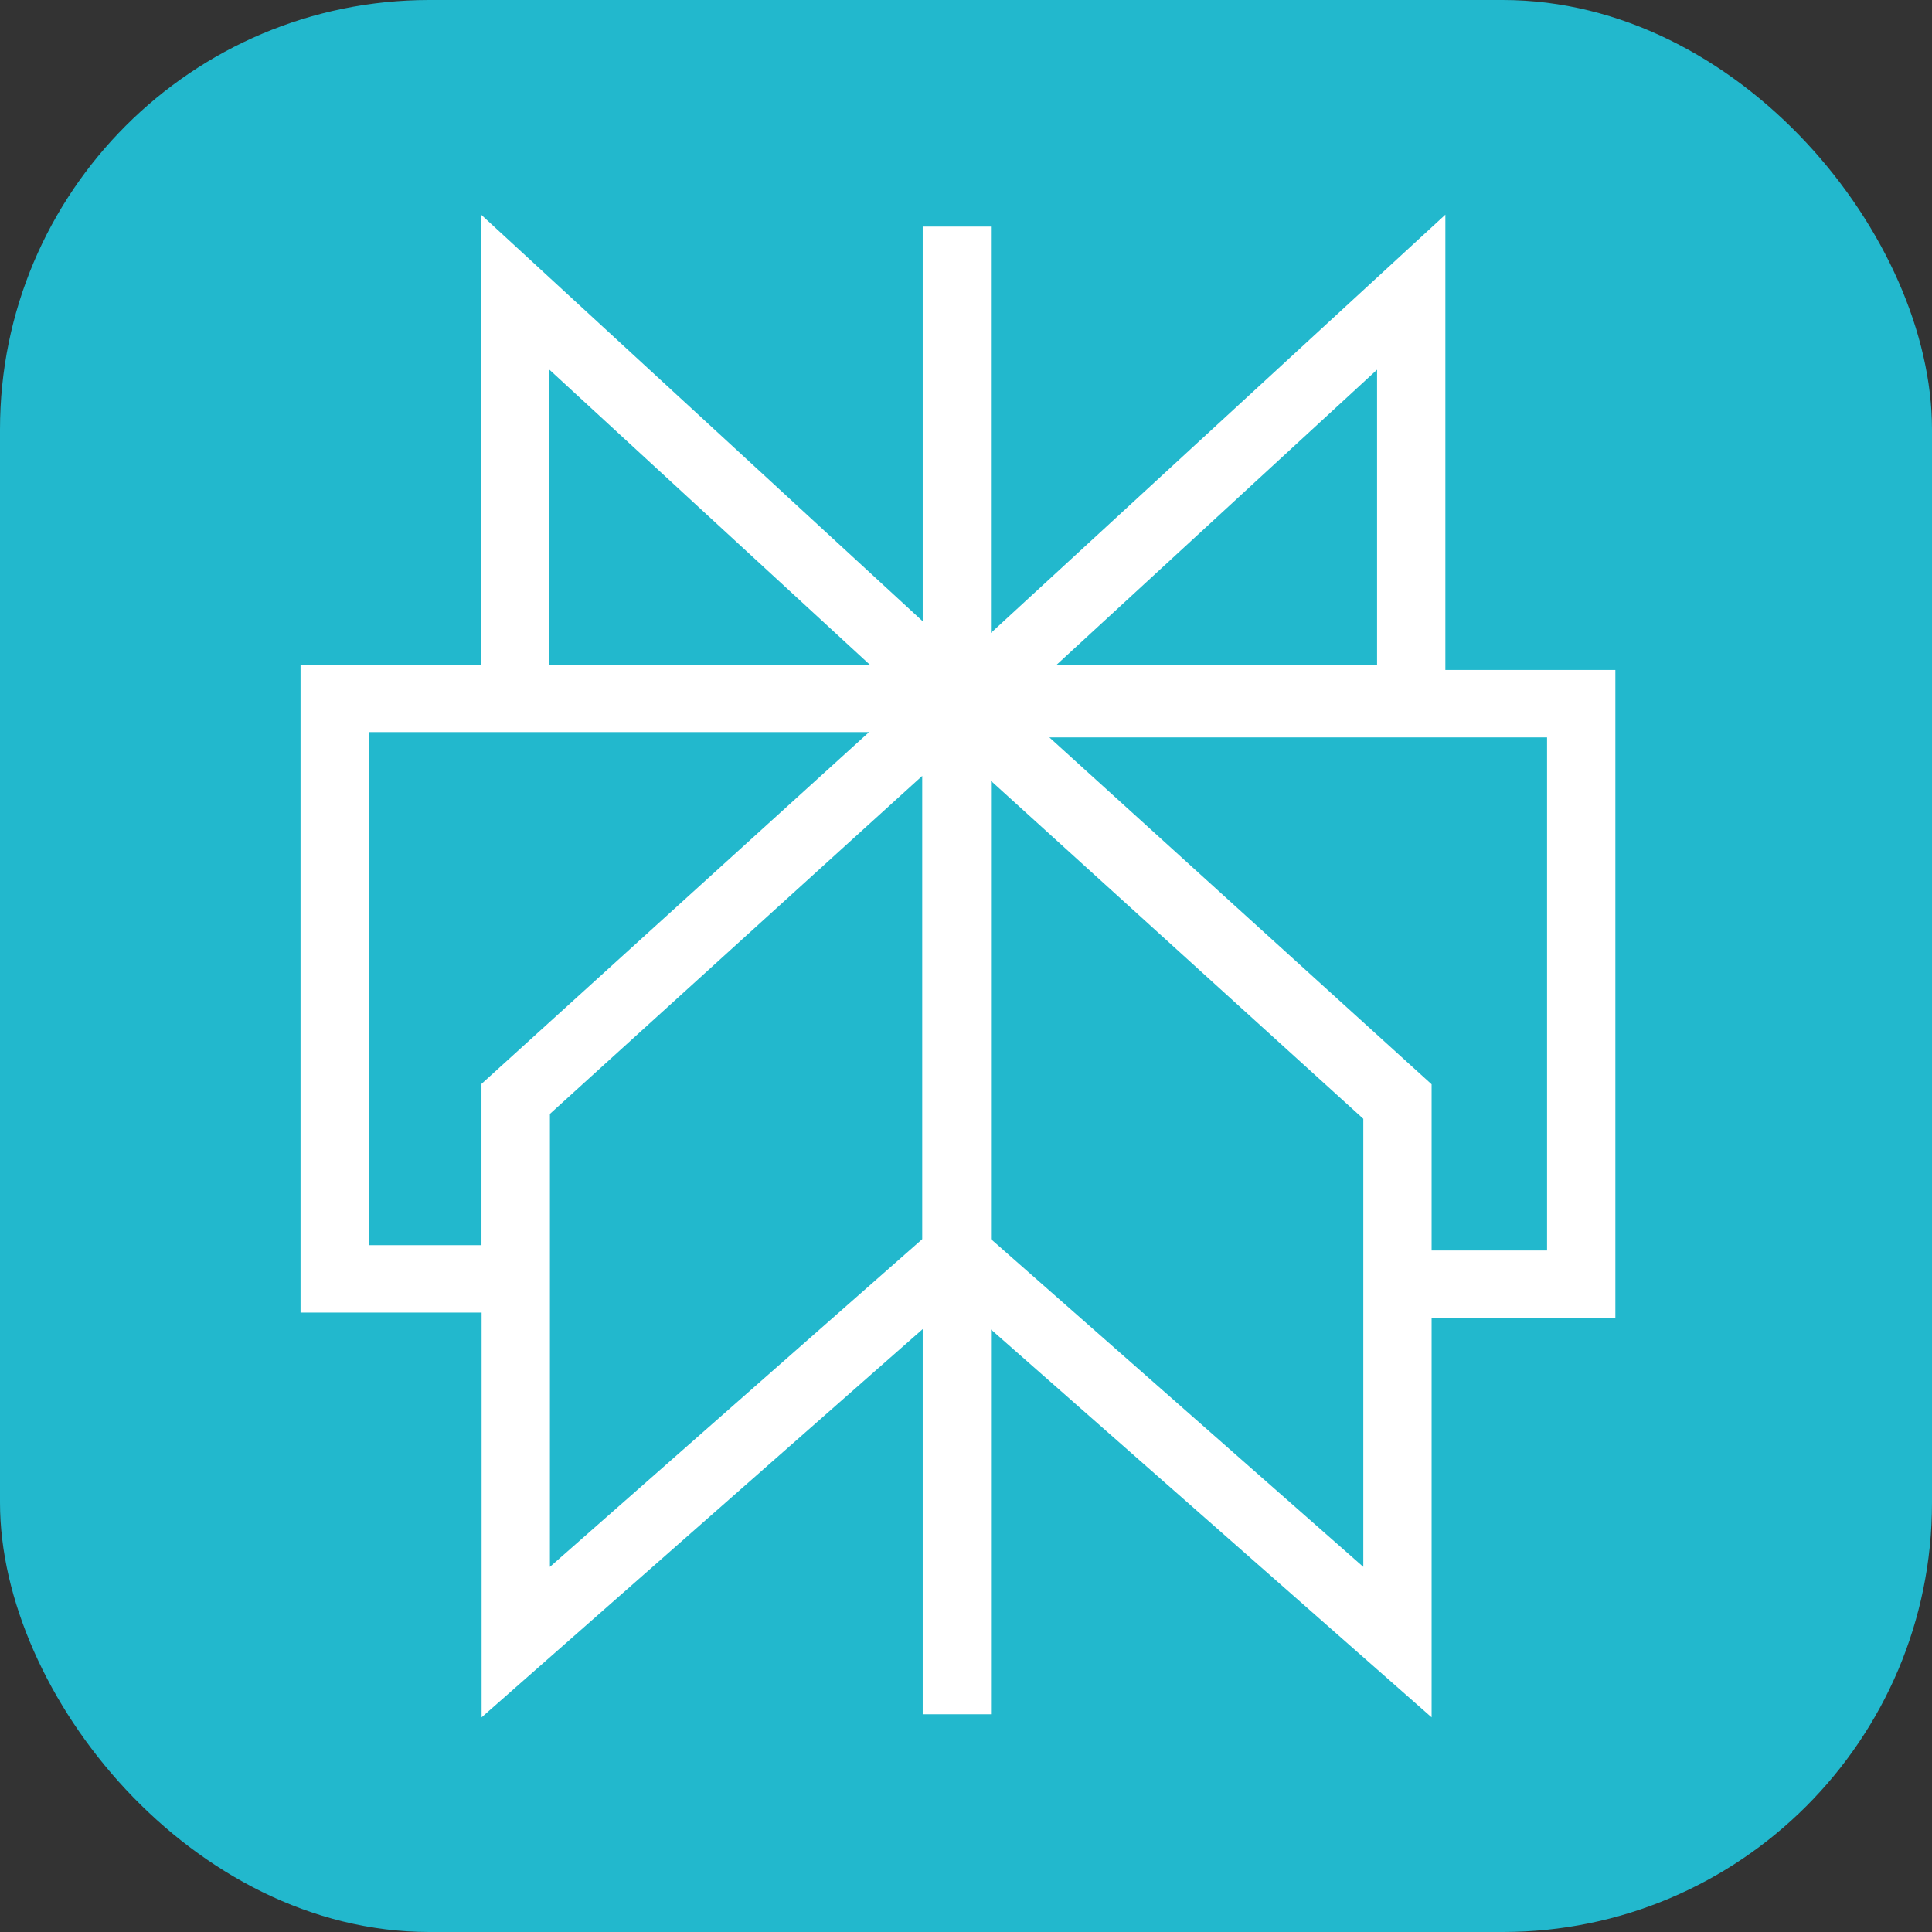
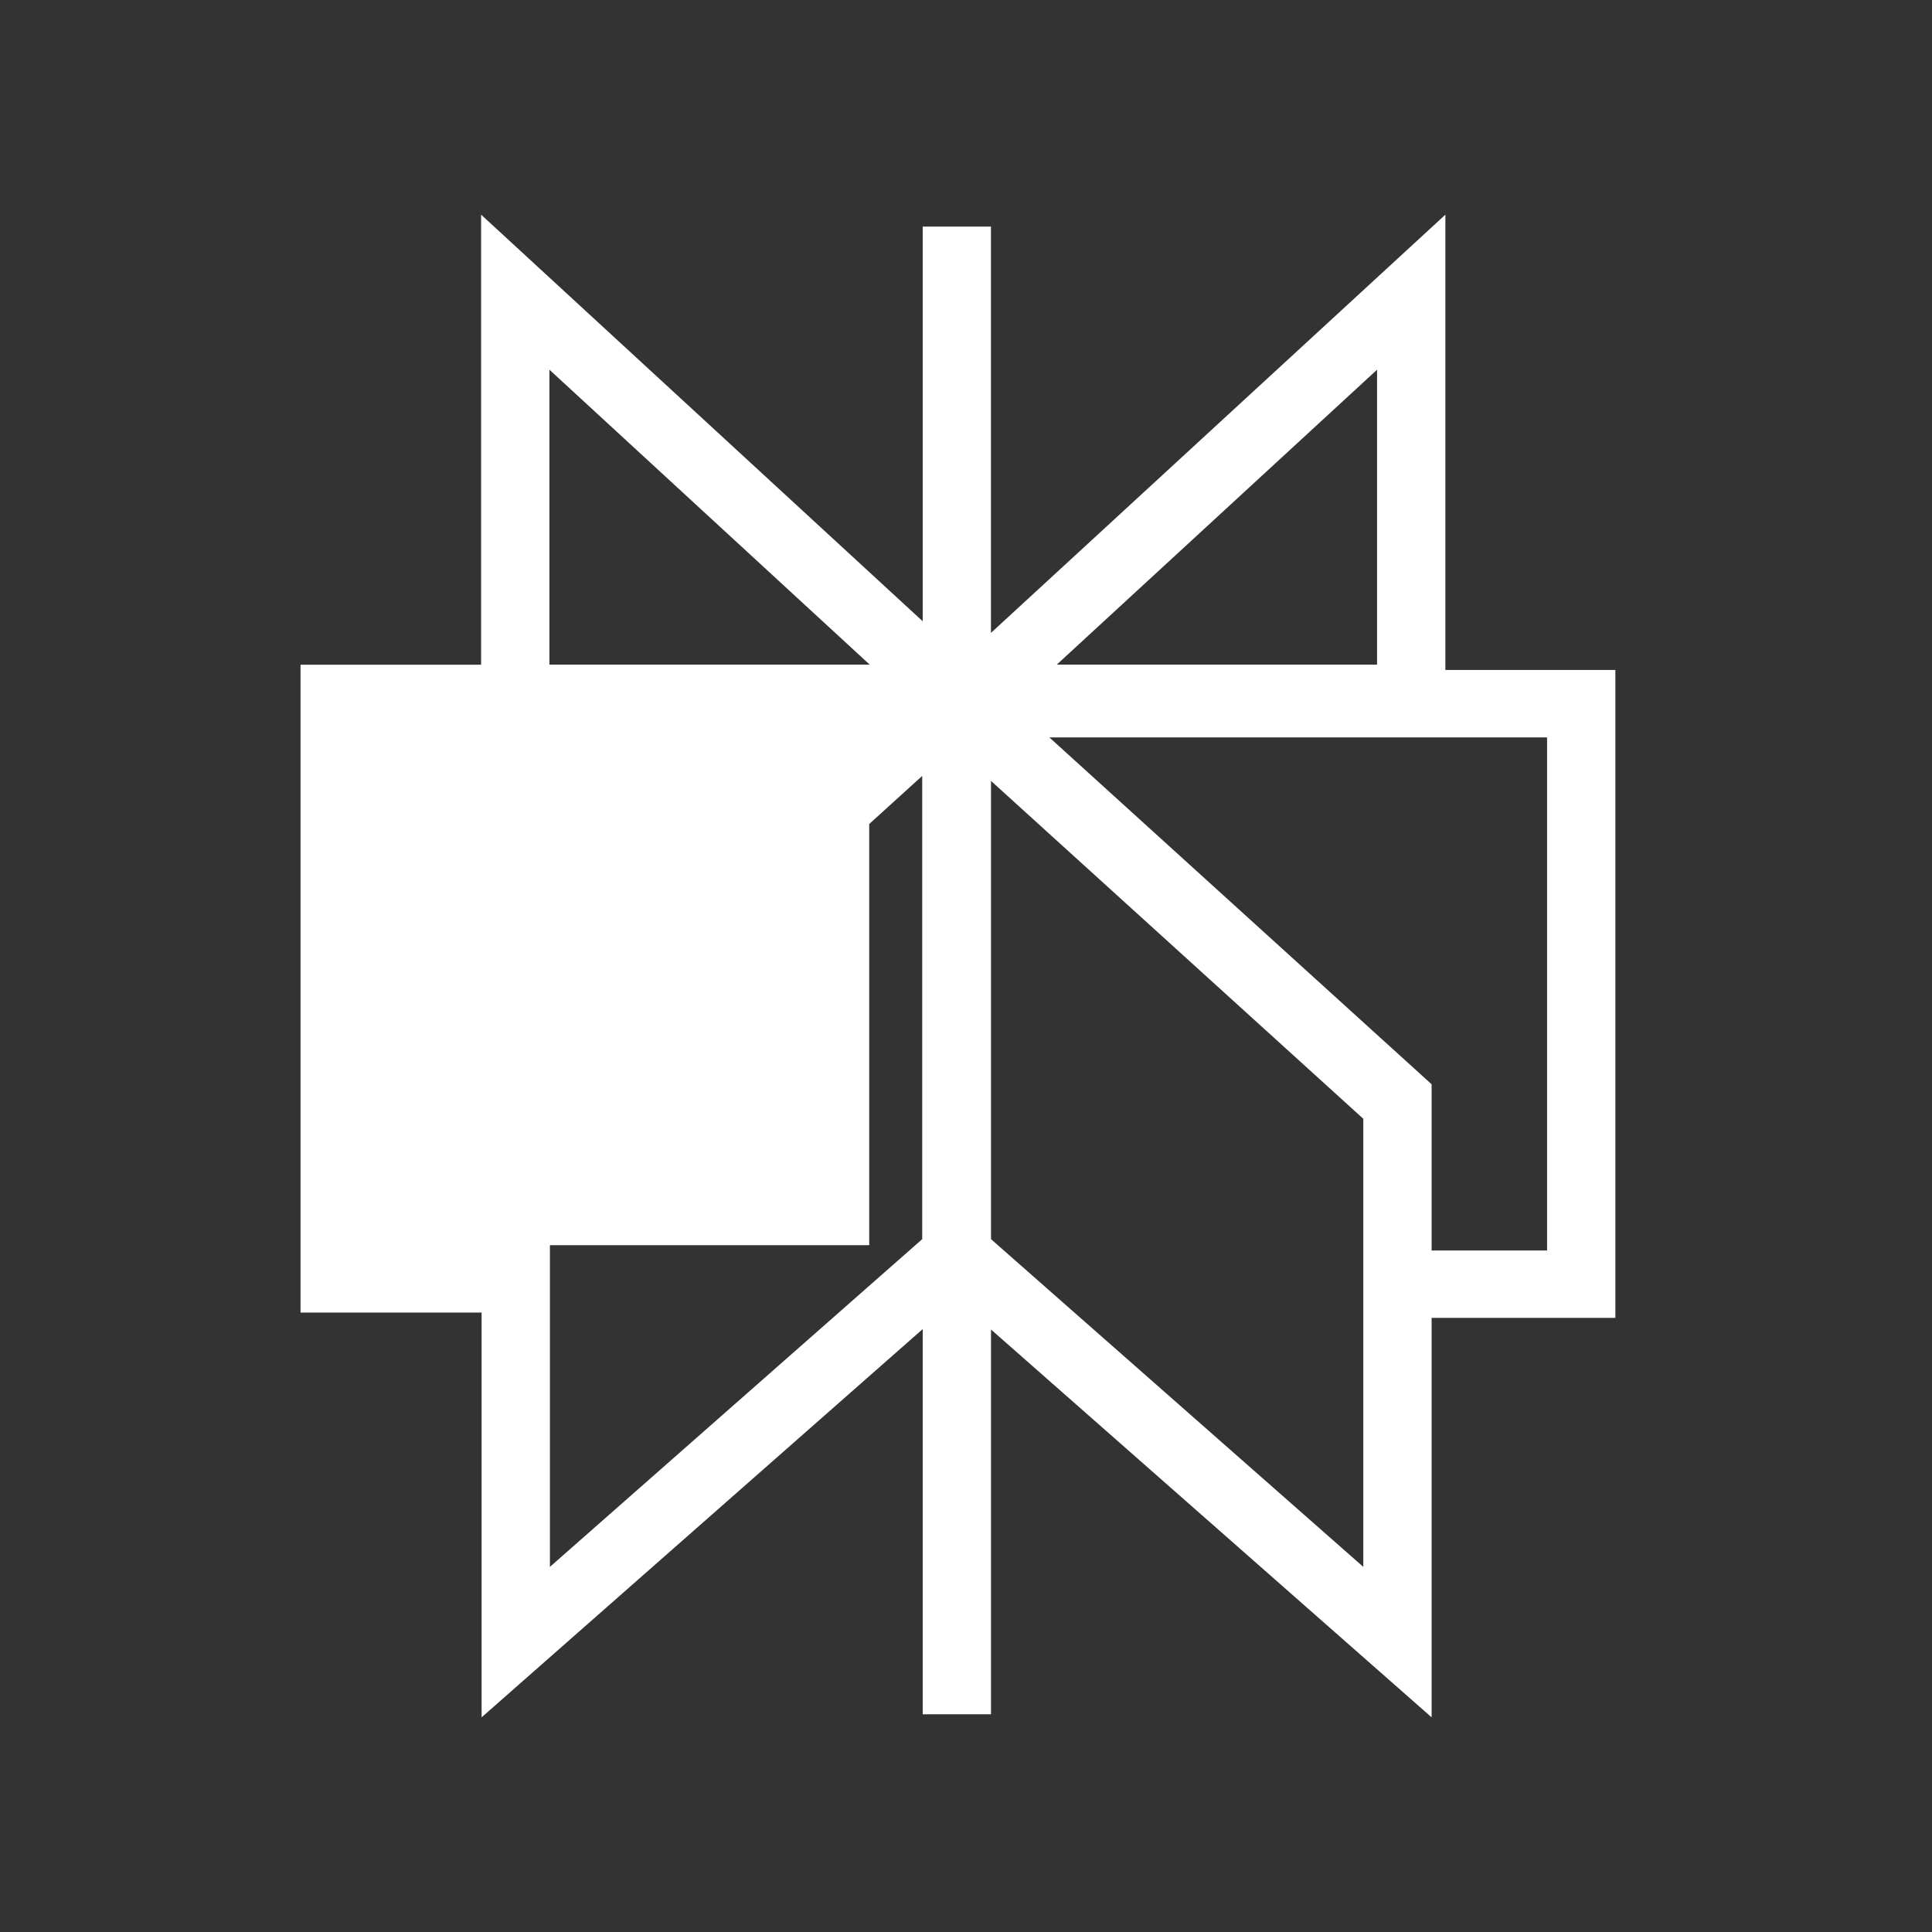
<svg xmlns="http://www.w3.org/2000/svg" width="90" height="90" viewBox="0 0 90 90" fill="none">
  <rect x="0" y="0" width="90" height="90" fill="#333333" stroke="none" />
-   <rect width="90" height="90" rx="20" fill="#22B8CD" />
-   <path d="M67.331 10V31.21H75.25V61.392H66.69V80L46.165 61.934V79.857H42.983V61.914L22.435 80V61.144H14V30.965H22.412V10L42.983 28.941V10.554H46.162V29.483L67.331 10ZM46.165 36.378V57.725L63.508 72.991V52.117L46.165 36.378ZM42.96 36.145L25.617 51.889V72.991L42.96 57.725V36.148V36.145ZM66.69 58.253H72.068V34.351H48.883L66.69 50.51V58.253ZM40.492 34.103H17.179V58.005H22.429V50.492L40.489 34.1L40.492 34.103ZM25.594 17.222V30.959H40.513L25.594 17.222ZM64.149 17.222L49.23 30.959H64.149V17.222Z" fill="white" />
+   <path d="M67.331 10V31.21H75.25V61.392H66.69V80L46.165 61.934V79.857H42.983V61.914L22.435 80V61.144H14V30.965H22.412V10L42.983 28.941V10.554H46.162V29.483L67.331 10ZM46.165 36.378V57.725L63.508 72.991V52.117L46.165 36.378ZM42.96 36.145L25.617 51.889V72.991L42.96 57.725V36.148V36.145ZM66.69 58.253H72.068V34.351H48.883L66.69 50.51V58.253ZM40.492 34.103V58.005H22.429V50.492L40.489 34.1L40.492 34.103ZM25.594 17.222V30.959H40.513L25.594 17.222ZM64.149 17.222L49.23 30.959H64.149V17.222Z" fill="white" />
</svg>